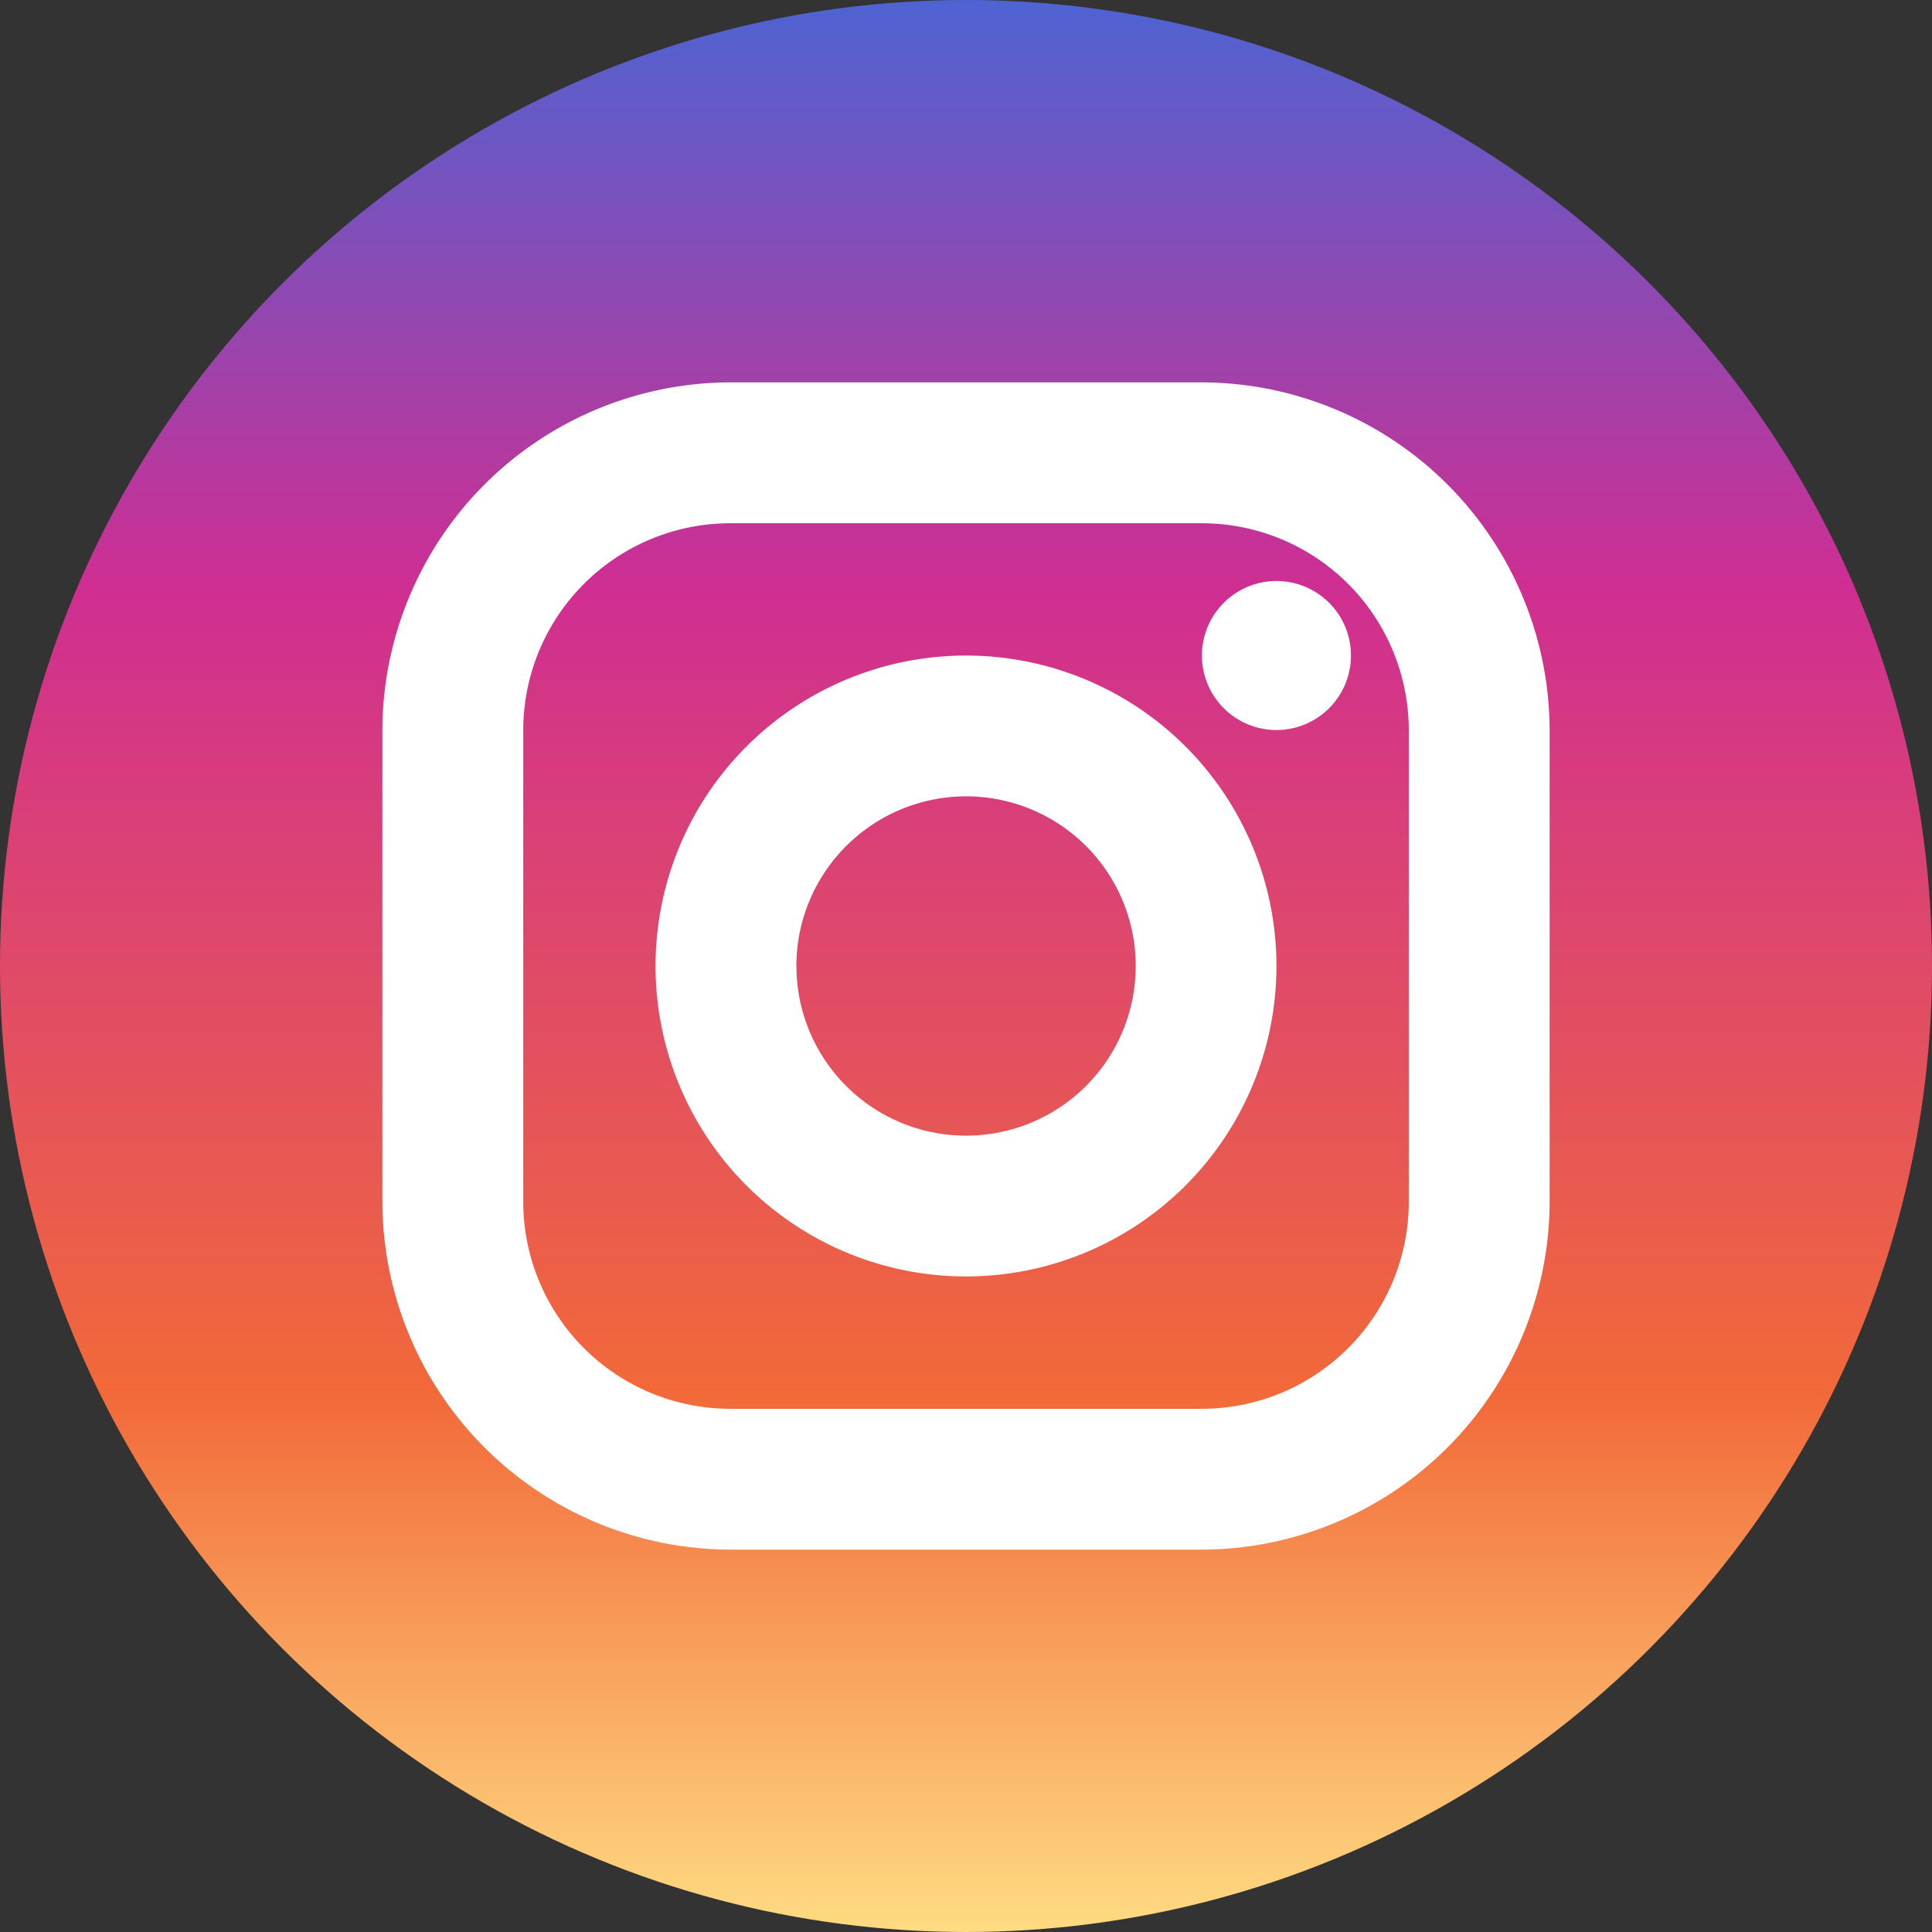
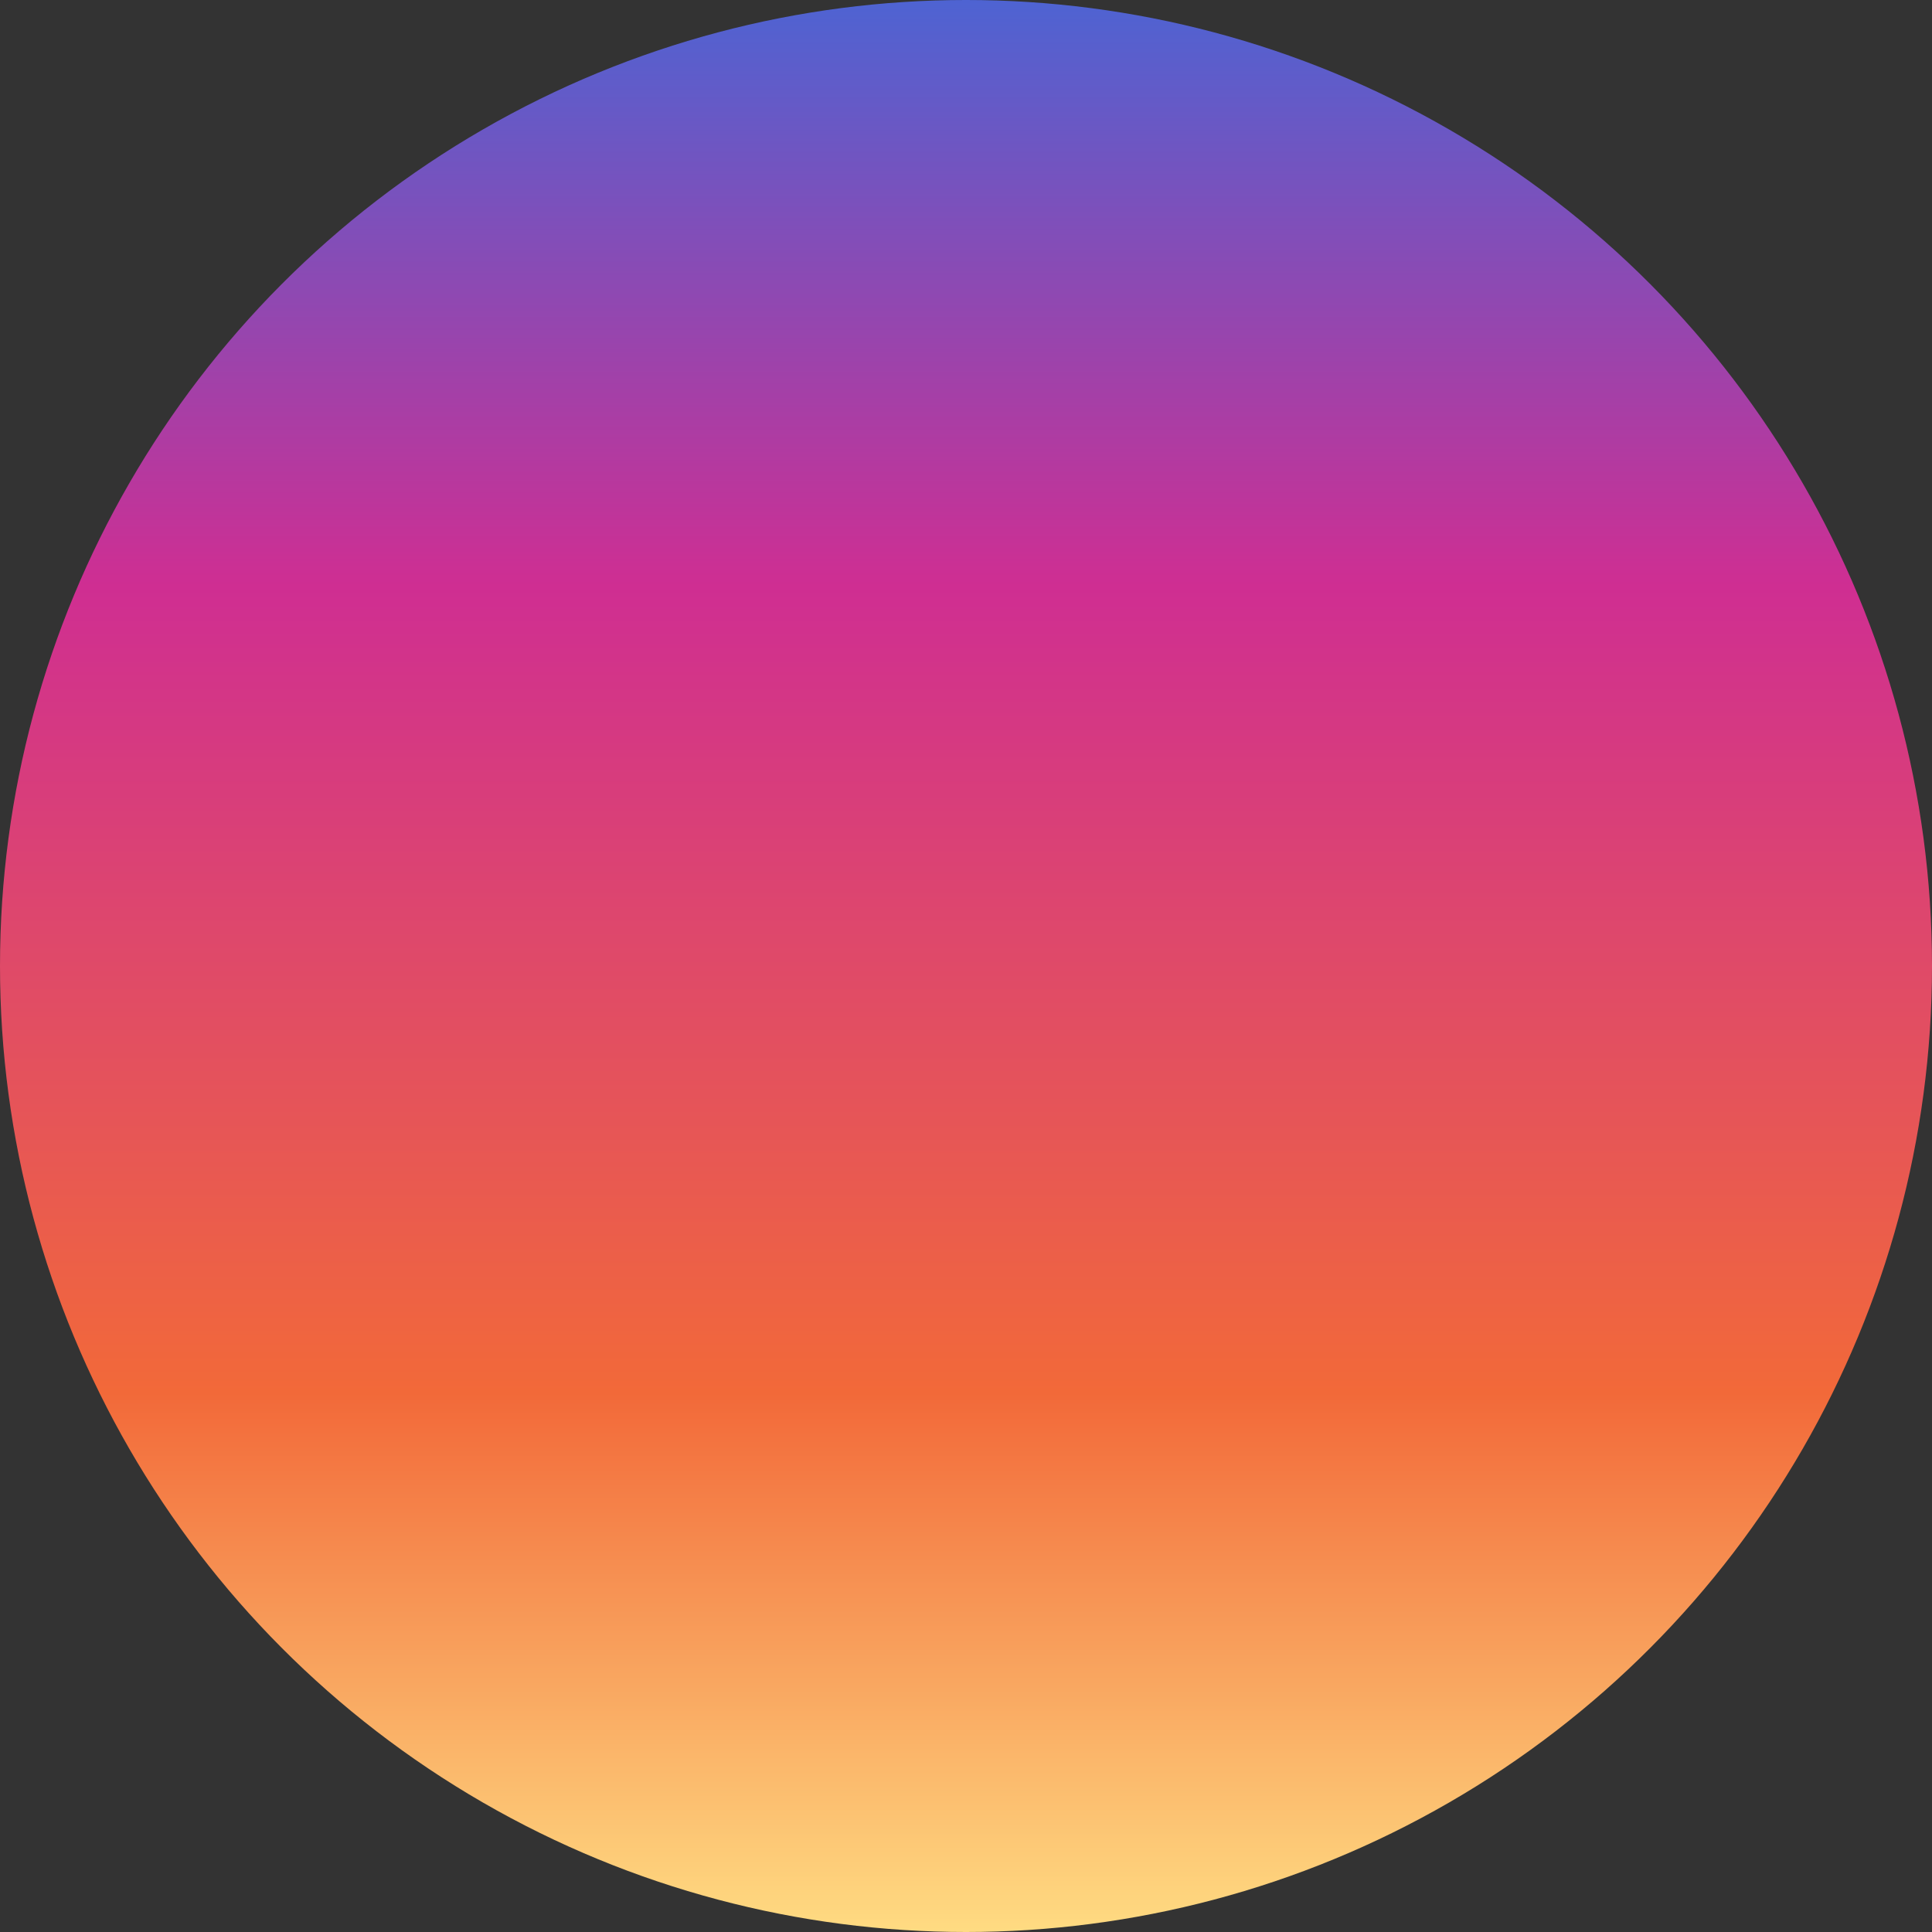
<svg xmlns="http://www.w3.org/2000/svg" width="48" height="48" viewBox="0 0 48 48">
  <rect x="0" y="0" width="48" height="48" fill="#333333" stroke="none" />
  <defs>
    <linearGradient id="a" x1="0.5" x2="0.5" y2="1" gradientUnits="objectBoundingBox">
      <stop offset="0" stop-color="#4c64d3" />
      <stop offset="0.305" stop-color="#cf2e92" />
      <stop offset="0.719" stop-color="#f26939" />
      <stop offset="1" stop-color="#ffdd83" />
    </linearGradient>
  </defs>
  <g transform="translate(512 -2775.038)">
    <circle cx="24" cy="24" r="24" transform="translate(-512 2775.038)" fill="url(#a)" />
-     <path d="M8.639,29A8.664,8.664,0,0,1,0,20.361V8.638A8.664,8.664,0,0,1,8.639,0H20.362A8.664,8.664,0,0,1,29,8.638V20.361A8.664,8.664,0,0,1,20.362,29ZM3.5,8.638V20.361a5.146,5.146,0,0,0,5.14,5.14H20.362a5.145,5.145,0,0,0,5.139-5.14V8.638A5.145,5.145,0,0,0,20.362,3.5H8.639A5.145,5.145,0,0,0,3.5,8.638ZM6.787,14.5A7.713,7.713,0,1,1,14.5,22.213,7.713,7.713,0,0,1,6.787,14.5Zm3.5,0A4.215,4.215,0,1,0,14.5,10.285,4.22,4.22,0,0,0,10.285,14.5ZM20.362,6.786a1.851,1.851,0,1,1,1.85,1.851A1.85,1.85,0,0,1,20.362,6.786Z" transform="translate(-502.5 2784.538)" fill="#fff" stroke="rgba(0,0,0,0)" stroke-miterlimit="10" stroke-width="1" />
  </g>
</svg>